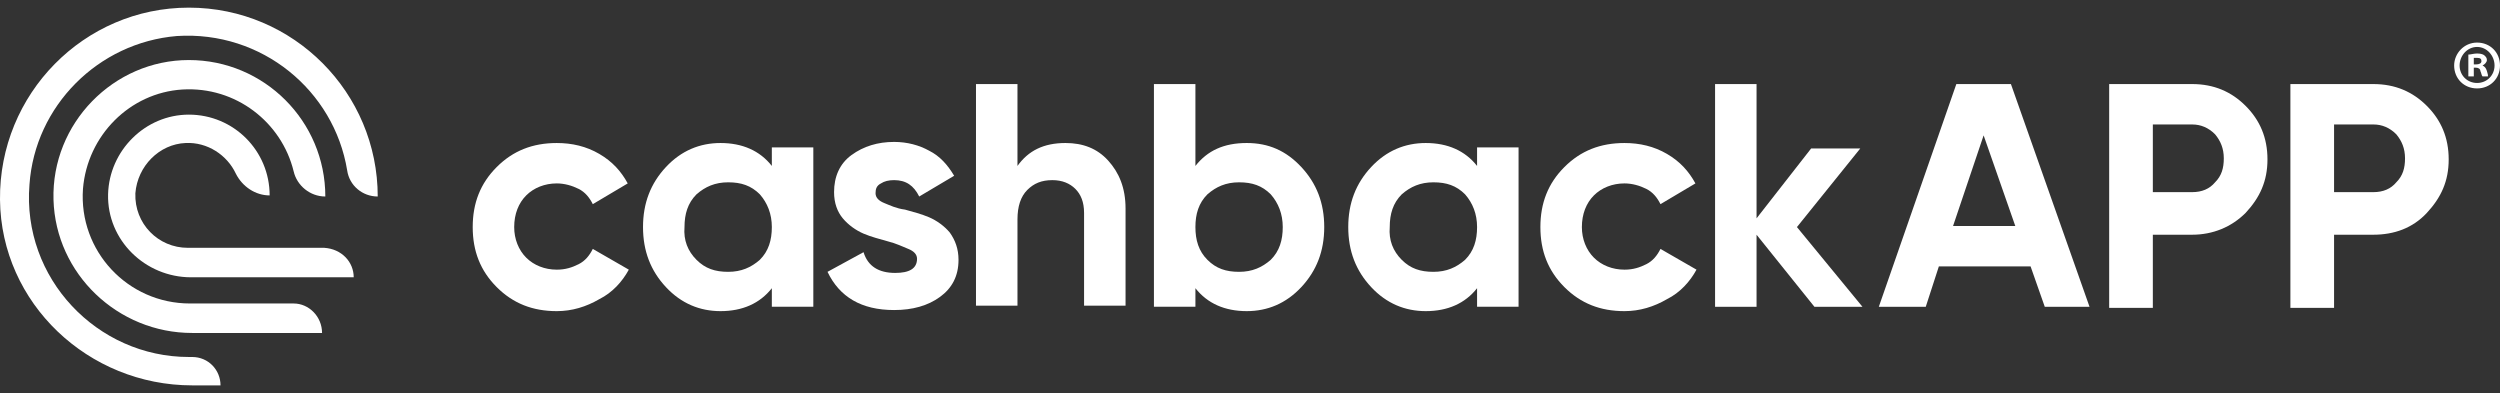
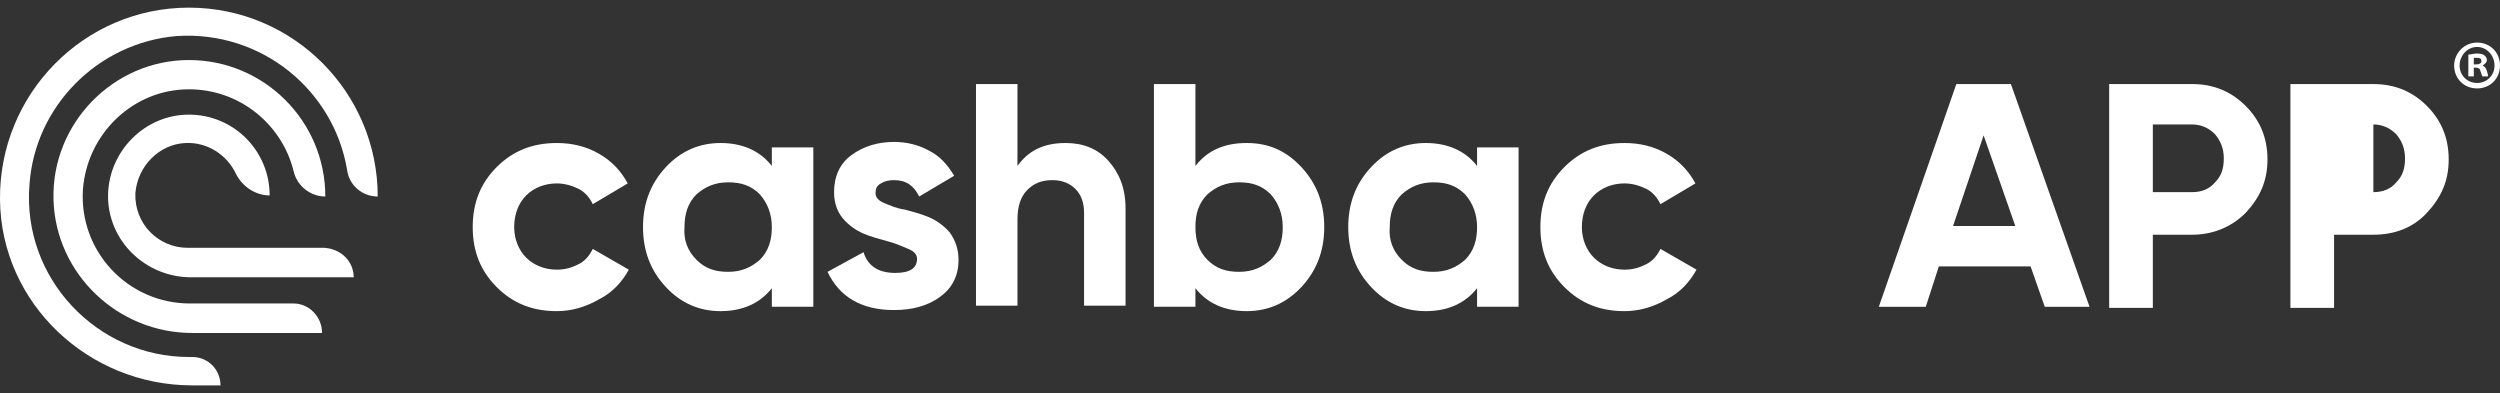
<svg xmlns="http://www.w3.org/2000/svg" version="1.1" id="Layer_1" x="0px" y="0px" width="229px" height="36px" viewBox="0 0 229 36" style="enable-background:new 0 0 229 36;" xml:space="preserve">
  <rect x="0" y="0" width="229" height="36" fill="#333333" stroke="none" />
  <style type="text/css">
	.st0{fill:#FFBA00;}
	.st1{fill:#EC2E2E;}
	.st2{fill:none;stroke:#000000;stroke-miterlimit:10;}
	.st3{fill:none;stroke:#000000;stroke-width:5;stroke-miterlimit:10;}
	.st4{fill:none;stroke:#000000;stroke-width:2;stroke-miterlimit:10;}
	.st5{fill:none;stroke:#000000;stroke-width:3;stroke-miterlimit:10;}
	.st6{fill:none;stroke:#000000;stroke-width:4;stroke-miterlimit:10;}
	.st7{fill:none;stroke:#000000;stroke-width:6;stroke-miterlimit:10;}
	.st8{fill:none;stroke:#EC2E2E;stroke-width:6;stroke-miterlimit:10;}
	.st9{fill:none;stroke:#000000;stroke-width:0.824;stroke-miterlimit:10;}
	.st10{fill:none;stroke:#000000;stroke-width:4.117;stroke-miterlimit:10;}
	.st11{fill:none;stroke:#000000;stroke-width:1.647;stroke-miterlimit:10;}
	.st12{fill:none;stroke:#000000;stroke-width:2.47;stroke-miterlimit:10;}
	.st13{fill:none;stroke:#000000;stroke-width:3.294;stroke-miterlimit:10;}
	.st14{fill:none;stroke:#EC2E2E;stroke-width:4.117;stroke-miterlimit:10;}
	.st15{fill:none;stroke:#EC2E2E;stroke-width:7;stroke-miterlimit:10;}
	.st16{fill:none;stroke:#EC2E2E;stroke-width:5;stroke-miterlimit:10;}
	.st17{fill:none;stroke:#000000;stroke-width:4.941;stroke-miterlimit:10;}
	.st18{fill:none;stroke:#EC2E2E;stroke-width:4.941;stroke-miterlimit:10;}
	.st19{fill:#EDEDED;}
	.st20{fill:#FFFFFF;}
	.st21{fill:#BCBCBC;}
	.st22{fill:none;stroke:#BCBCBC;stroke-miterlimit:10;}
	.st23{fill:none;stroke:#BCBCBC;stroke-width:3;stroke-miterlimit:10;}
	.st24{fill:#000C8A;}
	.st25{fill:#E1392D;}
	.st26{fill:#007847;}
	.st27{fill:#FFB915;}
	.st28{opacity:0.1;}
	.st29{fill:#C60C30;}
	.st30{clip-path:url(#SVGID_2_);}
	.st31{fill:#012169;}
	.st32{clip-path:url(#SVGID_4_);}
	.st33{fill:#C8102E;}
	.st34{fill:#FF9933;}
	.st35{fill:#128807;}
	.st36{fill:#000088;}
	.st37{fill:#B22234;}
	.st38{stroke:#FFFFFF;stroke-width:7.825;stroke-miterlimit:10;}
	.st39{fill:#3C3B6E;}
	.st40{stroke:#FFFFFF;stroke-width:11.143;stroke-miterlimit:10;}
</style>
  <g>
    <path class="st20" d="M51,28.5c-2.2,0-4-0.7-5.5-2.2c-1.5-1.5-2.2-3.3-2.2-5.5c0-2.2,0.7-4,2.2-5.5c1.5-1.5,3.3-2.2,5.5-2.2   c1.4,0,2.7,0.3,3.9,1c1.2,0.7,2,1.6,2.6,2.7l-3.2,1.9c-0.3-0.6-0.7-1.1-1.3-1.4c-0.6-0.3-1.3-0.5-2-0.5c-1.1,0-2.1,0.4-2.8,1.1   c-0.7,0.7-1.1,1.7-1.1,2.9c0,1.1,0.4,2.1,1.1,2.8c0.7,0.7,1.7,1.1,2.8,1.1c0.8,0,1.4-0.2,2-0.5c0.6-0.3,1-0.8,1.3-1.4l3.3,1.9   c-0.6,1.1-1.5,2.1-2.7,2.7C53.7,28.1,52.4,28.5,51,28.5z" />
    <path class="st20" d="M70.7,13.5h3.8v14.6h-3.8v-1.7c-1.1,1.4-2.7,2.1-4.7,2.1c-1.9,0-3.6-0.7-5-2.2c-1.4-1.5-2.1-3.3-2.1-5.5   c0-2.2,0.7-4,2.1-5.5c1.4-1.5,3.1-2.2,5-2.2c2,0,3.6,0.7,4.7,2.1V13.5z M63.8,23.8c0.8,0.8,1.7,1.1,2.9,1.1c1.2,0,2.1-0.4,2.9-1.1   c0.8-0.8,1.1-1.8,1.1-3c0-1.2-0.4-2.2-1.1-3c-0.8-0.8-1.7-1.1-2.9-1.1c-1.2,0-2.1,0.4-2.9,1.1c-0.8,0.8-1.1,1.8-1.1,3   C62.6,22,63,23,63.8,23.8z" />
    <path class="st20" d="M80.2,17.7c0,0.4,0.3,0.7,0.8,0.9c0.5,0.2,1.1,0.5,1.9,0.6c0.7,0.2,1.5,0.4,2.2,0.7c0.7,0.3,1.4,0.8,1.9,1.4   c0.5,0.7,0.8,1.5,0.8,2.5c0,1.5-0.6,2.6-1.7,3.4c-1.1,0.8-2.5,1.2-4.2,1.2c-3,0-5-1.2-6.1-3.5l3.3-1.8c0.4,1.3,1.4,1.9,2.9,1.9   c1.3,0,2-0.4,2-1.3c0-0.4-0.3-0.7-0.8-0.9c-0.5-0.2-1.1-0.5-1.9-0.7c-0.7-0.2-1.5-0.4-2.2-0.7c-0.7-0.3-1.4-0.8-1.9-1.4   c-0.5-0.6-0.8-1.4-0.8-2.4c0-1.4,0.5-2.6,1.6-3.4c1.1-0.8,2.4-1.2,3.9-1.2c1.2,0,2.3,0.3,3.2,0.8c1,0.5,1.7,1.3,2.3,2.3L84.2,18   c-0.5-1-1.2-1.5-2.3-1.5c-0.5,0-0.9,0.1-1.2,0.3C80.3,17,80.2,17.3,80.2,17.7z" />
    <path class="st20" d="M97.6,13.1c1.6,0,2.9,0.5,3.9,1.6c1,1.1,1.6,2.5,1.6,4.4v8.9h-3.8v-8.5c0-1-0.3-1.7-0.8-2.2   c-0.5-0.5-1.2-0.8-2.1-0.8c-1,0-1.7,0.3-2.3,0.9c-0.6,0.6-0.9,1.5-0.9,2.7v7.9h-3.8V7.7h3.8v7.5C94.2,13.8,95.6,13.1,97.6,13.1z" />
    <path class="st20" d="M114.2,13.1c2,0,3.6,0.7,5,2.2c1.4,1.5,2.1,3.3,2.1,5.5c0,2.2-0.7,4-2.1,5.5c-1.4,1.5-3.1,2.2-5,2.2   c-2,0-3.6-0.7-4.7-2.1v1.7h-3.8V7.7h3.8v7.5C110.6,13.8,112.1,13.1,114.2,13.1z M110.6,23.8c0.8,0.8,1.7,1.1,2.9,1.1   c1.2,0,2.1-0.4,2.9-1.1c0.8-0.8,1.1-1.8,1.1-3c0-1.2-0.4-2.2-1.1-3c-0.8-0.8-1.7-1.1-2.9-1.1c-1.2,0-2.1,0.4-2.9,1.1   c-0.8,0.8-1.1,1.8-1.1,3C109.5,22,109.8,23,110.6,23.8z" />
    <path class="st20" d="M135.3,13.5h3.8v14.6h-3.8v-1.7c-1.1,1.4-2.7,2.1-4.7,2.1c-1.9,0-3.6-0.7-5-2.2c-1.4-1.5-2.1-3.3-2.1-5.5   c0-2.2,0.7-4,2.1-5.5c1.4-1.5,3.1-2.2,5-2.2c2,0,3.6,0.7,4.7,2.1V13.5z M128.4,23.8c0.8,0.8,1.7,1.1,2.9,1.1c1.2,0,2.1-0.4,2.9-1.1   c0.8-0.8,1.1-1.8,1.1-3c0-1.2-0.4-2.2-1.1-3c-0.8-0.8-1.7-1.1-2.9-1.1c-1.2,0-2.1,0.4-2.9,1.1c-0.8,0.8-1.1,1.8-1.1,3   C127.2,22,127.6,23,128.4,23.8z" />
    <path class="st20" d="M148.8,28.5c-2.2,0-4-0.7-5.5-2.2c-1.5-1.5-2.2-3.3-2.2-5.5c0-2.2,0.7-4,2.2-5.5c1.5-1.5,3.3-2.2,5.5-2.2   c1.4,0,2.7,0.3,3.9,1c1.2,0.7,2,1.6,2.6,2.7l-3.2,1.9c-0.3-0.6-0.7-1.1-1.3-1.4c-0.6-0.3-1.3-0.5-2-0.5c-1.1,0-2.1,0.4-2.8,1.1   c-0.7,0.7-1.1,1.7-1.1,2.9c0,1.1,0.4,2.1,1.1,2.8c0.7,0.7,1.7,1.1,2.8,1.1c0.8,0,1.4-0.2,2-0.5c0.6-0.3,1-0.8,1.3-1.4l3.3,1.9   c-0.6,1.1-1.5,2.1-2.7,2.7C151.5,28.1,150.2,28.5,148.8,28.5z" />
-     <path class="st20" d="M170.6,28.1h-4.4l-5.3-6.6v6.6h-3.8V7.7h3.8V20l5-6.4h4.5l-5.8,7.2L170.6,28.1z" />
    <path class="st20" d="M187.3,28.1l-1.3-3.7h-8.4l-1.2,3.7h-4.3l7.1-20.4h5l7.2,20.4H187.3z M178.9,20.7h5.7l-2.9-8.3L178.9,20.7z" />
    <path class="st20" d="M200.8,7.7c2,0,3.6,0.7,4.9,2c1.3,1.3,2,2.9,2,4.9s-0.7,3.5-2,4.9c-1.3,1.3-3,2-4.9,2h-3.6v6.7h-4V7.7H200.8z    M200.8,17.6c0.9,0,1.6-0.3,2.1-0.9c0.6-0.6,0.8-1.3,0.8-2.2c0-0.9-0.3-1.6-0.8-2.2c-0.6-0.6-1.3-0.9-2.1-0.9h-3.6v6.2H200.8z" />
-     <path class="st20" d="M217.4,7.7c2,0,3.6,0.7,4.9,2s2,2.9,2,4.9s-0.7,3.5-2,4.9s-3,2-4.9,2h-3.6v6.7h-4V7.7H217.4z M217.4,17.6   c0.9,0,1.6-0.3,2.1-0.9c0.6-0.6,0.8-1.3,0.8-2.2c0-0.9-0.3-1.6-0.8-2.2c-0.6-0.6-1.3-0.9-2.1-0.9h-3.6v6.2H217.4z" />
+     <path class="st20" d="M217.4,7.7c2,0,3.6,0.7,4.9,2s2,2.9,2,4.9s-0.7,3.5-2,4.9s-3,2-4.9,2h-3.6v6.7h-4V7.7H217.4z M217.4,17.6   c0.9,0,1.6-0.3,2.1-0.9c0.6-0.6,0.8-1.3,0.8-2.2c0-0.9-0.3-1.6-0.8-2.2c-0.6-0.6-1.3-0.9-2.1-0.9v6.2H217.4z" />
    <g>
      <g>
        <g>
          <path class="st20" d="M32.4,25.4l-14.9,0c-4.2,0-7.7-3.4-7.6-7.6c0.1-4,3.4-7.3,7.4-7.3c4.1,0,7.4,3.3,7.4,7.4h0      c-1.3,0-2.5-0.8-3.1-2c-0.8-1.7-2.6-2.9-4.6-2.8c-2.4,0.1-4.4,2.1-4.6,4.6c-0.1,2.8,2.1,5,4.8,5h12.5      C31.3,22.8,32.4,24,32.4,25.4L32.4,25.4z" />
        </g>
      </g>
      <g>
        <g>
          <path class="st20" d="M29.5,30.5H17.6c-6.8,0-12.5-5.4-12.7-12.2c-0.2-7,5.5-12.8,12.4-12.8c6.9,0,12.5,5.6,12.5,12.5h0      c-1.4,0-2.6-1-2.9-2.3c-1.1-4.5-5.3-7.8-10.2-7.5c-4.8,0.3-8.7,4.2-9.1,9.1c-0.4,5.7,4.1,10.5,9.8,10.5h9.5      C28.3,27.8,29.5,29,29.5,30.5L29.5,30.5z" />
        </g>
      </g>
      <g>
        <g>
          <path class="st20" d="M17.6,35.3C8.1,35.3,0.1,27.8,0,18.3C-0.1,8.6,7.7,0.7,17.3,0.7c9.6,0,17.3,7.8,17.3,17.3h0      c-1.4,0-2.6-1-2.8-2.4C30.6,8.3,24,2.8,16.2,3.3C9,3.9,3.2,9.7,2.7,16.9C2,25.5,8.9,32.7,17.3,32.7h0.3c1.5,0,2.6,1.2,2.6,2.6      H17.6z" />
        </g>
      </g>
    </g>
    <g>
      <path class="st20" d="M229,6c0,1.2-0.9,2.1-2.1,2.1c-1.2,0-2.1-0.9-2.1-2.1c0-1.1,0.9-2.1,2.1-2.1C228.1,3.9,229,4.8,229,6z     M225.3,6c0,0.9,0.7,1.6,1.6,1.6c0.9,0,1.6-0.7,1.6-1.6c0-0.9-0.7-1.7-1.6-1.7C226,4.3,225.3,5.1,225.3,6z M226.6,7h-0.5V5    c0.2,0,0.5-0.1,0.8-0.1c0.4,0,0.6,0.1,0.7,0.2c0.1,0.1,0.2,0.2,0.2,0.4c0,0.2-0.2,0.4-0.4,0.5v0c0.2,0.1,0.3,0.2,0.4,0.5    c0.1,0.3,0.1,0.4,0.1,0.5h-0.5c-0.1-0.1-0.1-0.3-0.2-0.5c0-0.2-0.2-0.3-0.4-0.3h-0.2V7z M226.6,5.9h0.2c0.3,0,0.5-0.1,0.5-0.3    c0-0.2-0.1-0.3-0.4-0.3c-0.1,0-0.2,0-0.3,0V5.9z" />
    </g>
  </g>
</svg>